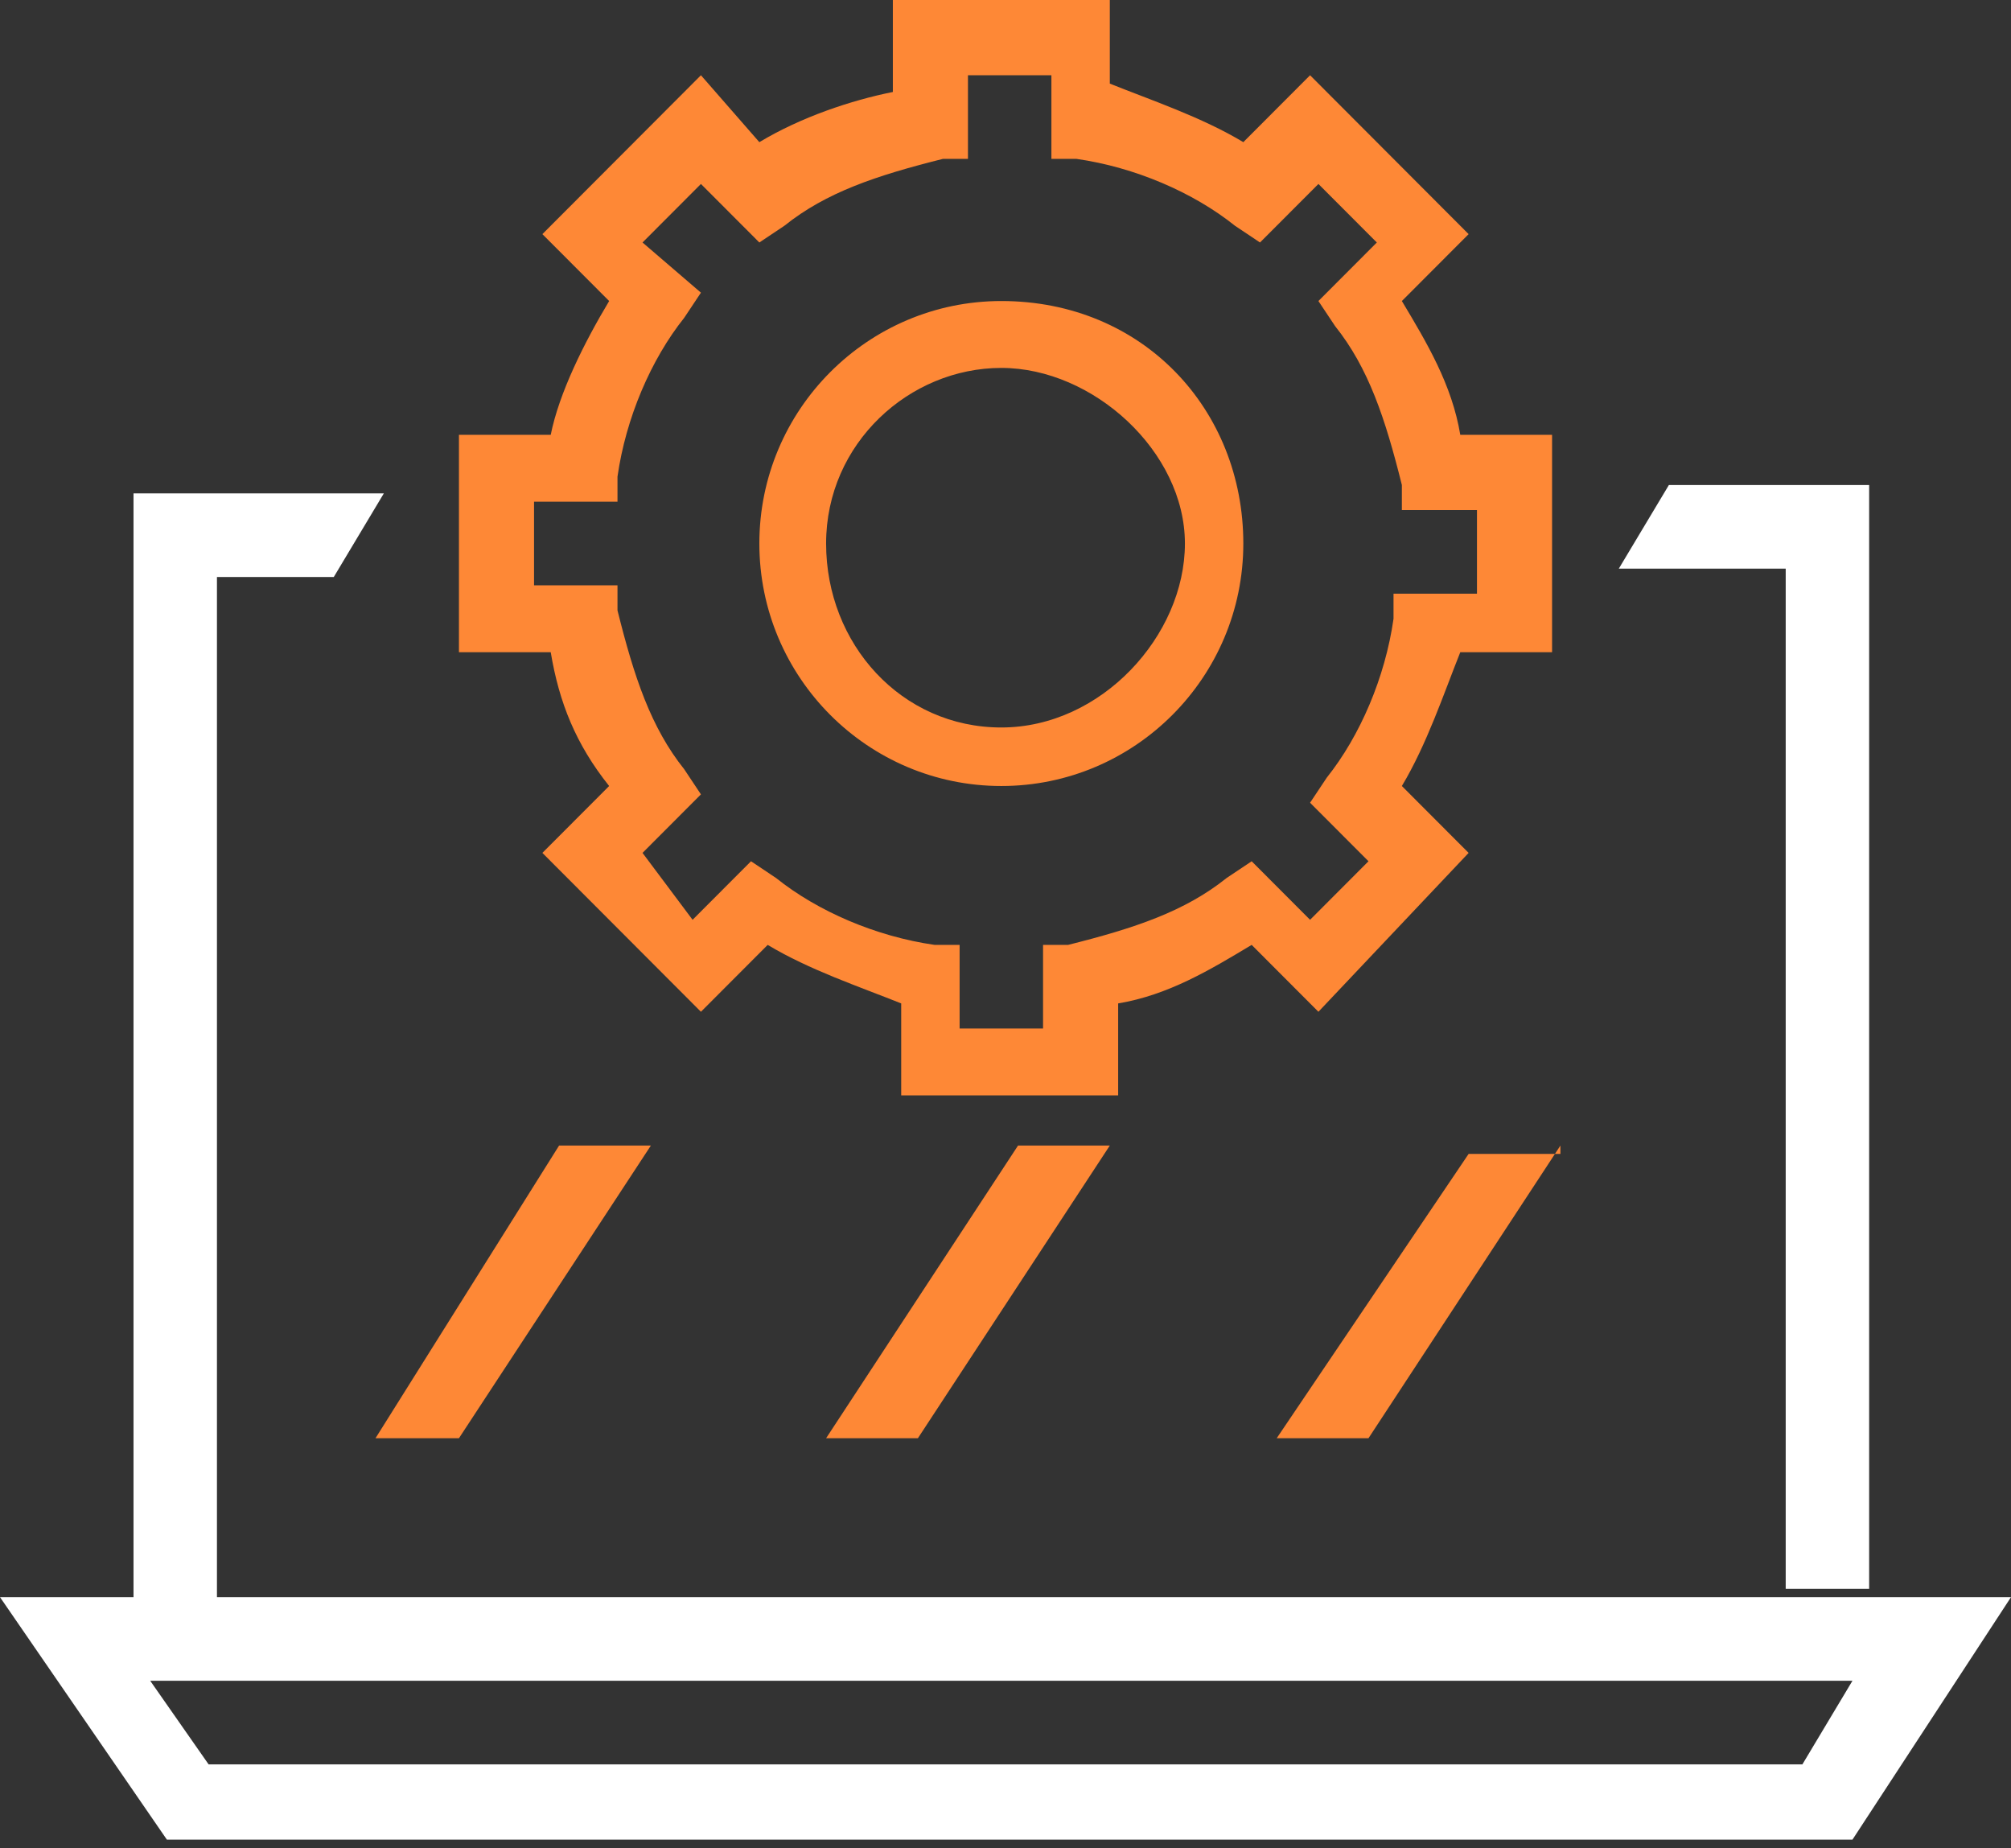
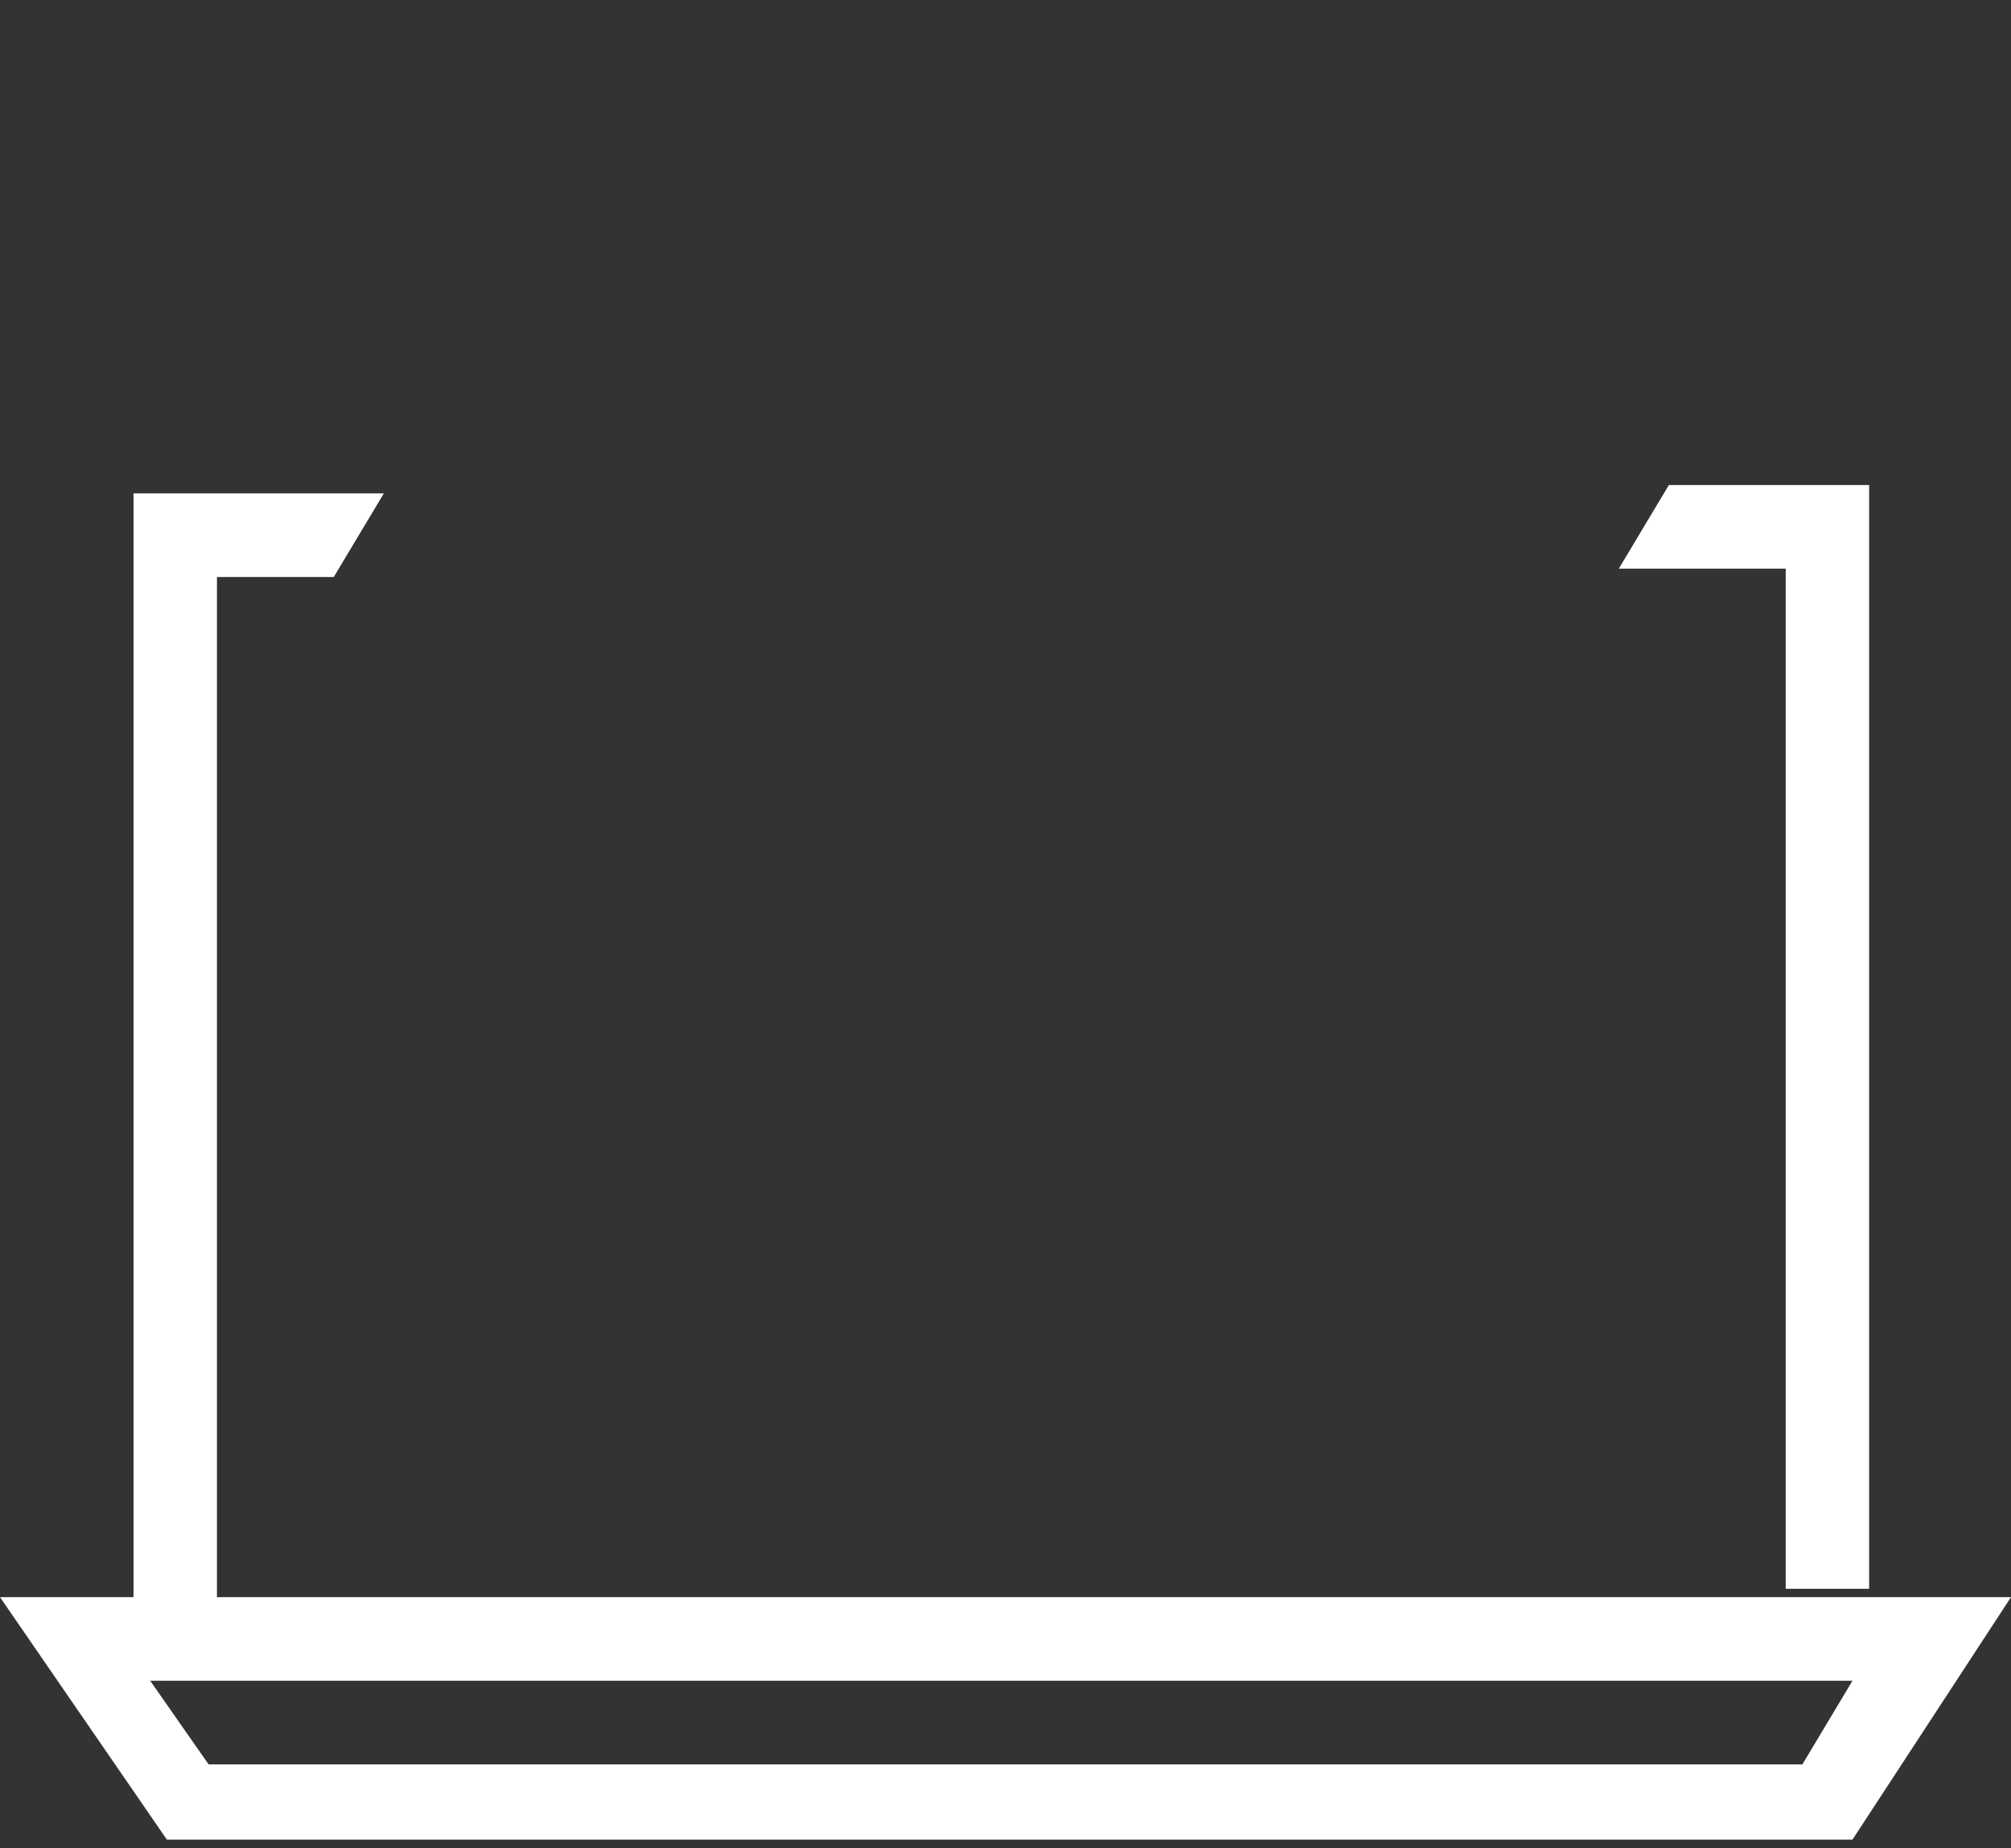
<svg xmlns="http://www.w3.org/2000/svg" width="222" height="204" viewBox="0 0 222 204" fill="none">
  <rect x="0" y="0" width="222" height="204" fill="#333333" stroke="none" />
-   <path d="M110.54 33.226C95.802 33.226 83.827 45.224 83.827 59.991C83.827 74.758 95.802 86.756 110.54 86.756C125.279 86.756 137.254 74.758 137.254 59.991C137.254 45.224 126.2 33.226 110.54 33.226ZM110.54 80.296C99.486 80.296 91.196 71.066 91.196 59.991C91.196 48.916 100.407 40.609 110.54 40.609C120.673 40.609 130.806 49.839 130.806 59.991C130.806 70.143 121.594 80.296 110.54 80.296ZM162.125 94.139L154.756 86.756C157.52 82.141 159.362 76.604 161.204 71.989H171.337V47.993H161.204C160.283 42.455 157.52 37.84 154.756 33.226L162.125 25.842L144.623 8.306L137.254 15.69C132.648 12.921 127.121 11.075 122.515 9.229V0H98.565V10.152C93.959 11.075 88.432 12.921 83.827 15.69L77.378 8.306L59.876 25.842L67.246 33.226C64.482 37.84 61.719 43.378 60.797 47.993H50.665V71.989H60.797C61.719 77.527 63.561 82.141 67.246 86.756L59.876 94.139L77.378 111.675L84.748 104.292C89.353 107.061 94.88 108.907 99.486 110.752V120.905H123.437V110.752C128.963 109.829 133.569 107.061 138.175 104.292L145.544 111.675L162.125 94.139ZM135.412 96.908C130.806 100.6 125.279 102.446 117.91 104.292H115.146V113.521H105.934V104.292H103.171C96.723 103.369 90.275 100.6 85.669 96.908L82.905 95.062L76.457 101.523L70.93 94.139L77.378 87.679L75.536 84.91C71.852 80.296 70.009 74.758 68.167 67.374V64.606H58.955V55.376H68.167V52.607C69.088 46.147 71.852 39.686 75.536 35.072L77.378 32.303L70.93 26.765L77.378 20.305L83.827 26.765L86.59 24.919C91.196 21.227 96.723 19.382 104.092 17.536H106.856V8.306H116.067V17.536H118.831C125.279 18.459 131.727 21.227 136.333 24.919L139.096 26.765L145.544 20.305L151.993 26.765L145.544 33.226L147.387 35.995C151.071 40.609 152.914 46.147 154.756 53.53V56.299H163.046V65.528H153.835V68.297C152.914 74.758 150.15 81.218 146.466 85.833L144.623 88.602L151.071 95.062L144.623 101.523L138.175 95.062L135.412 96.908ZM61.719 126.442H71.852L50.665 158.745H41.453L61.719 126.442ZM112.383 126.442H122.515L101.329 158.745H91.196L112.383 126.442ZM172.258 126.442L151.071 158.745H140.939L162.125 127.365H172.258V126.442Z" fill="#FE8836" />
  <path d="M207.261 176.286H198.05H23.95H14.739H0L18.423 203.051H204.498L222 176.286H207.261ZM198.971 194.744H23.029L16.581 185.515H204.498L198.971 194.744ZM23.95 176.286H14.739V54.458H42.373L36.846 63.688H23.95V176.286ZM198.05 62.764H178.705L184.232 53.535H206.34V175.363H197.129V62.764H198.05Z" fill="white" />
</svg>